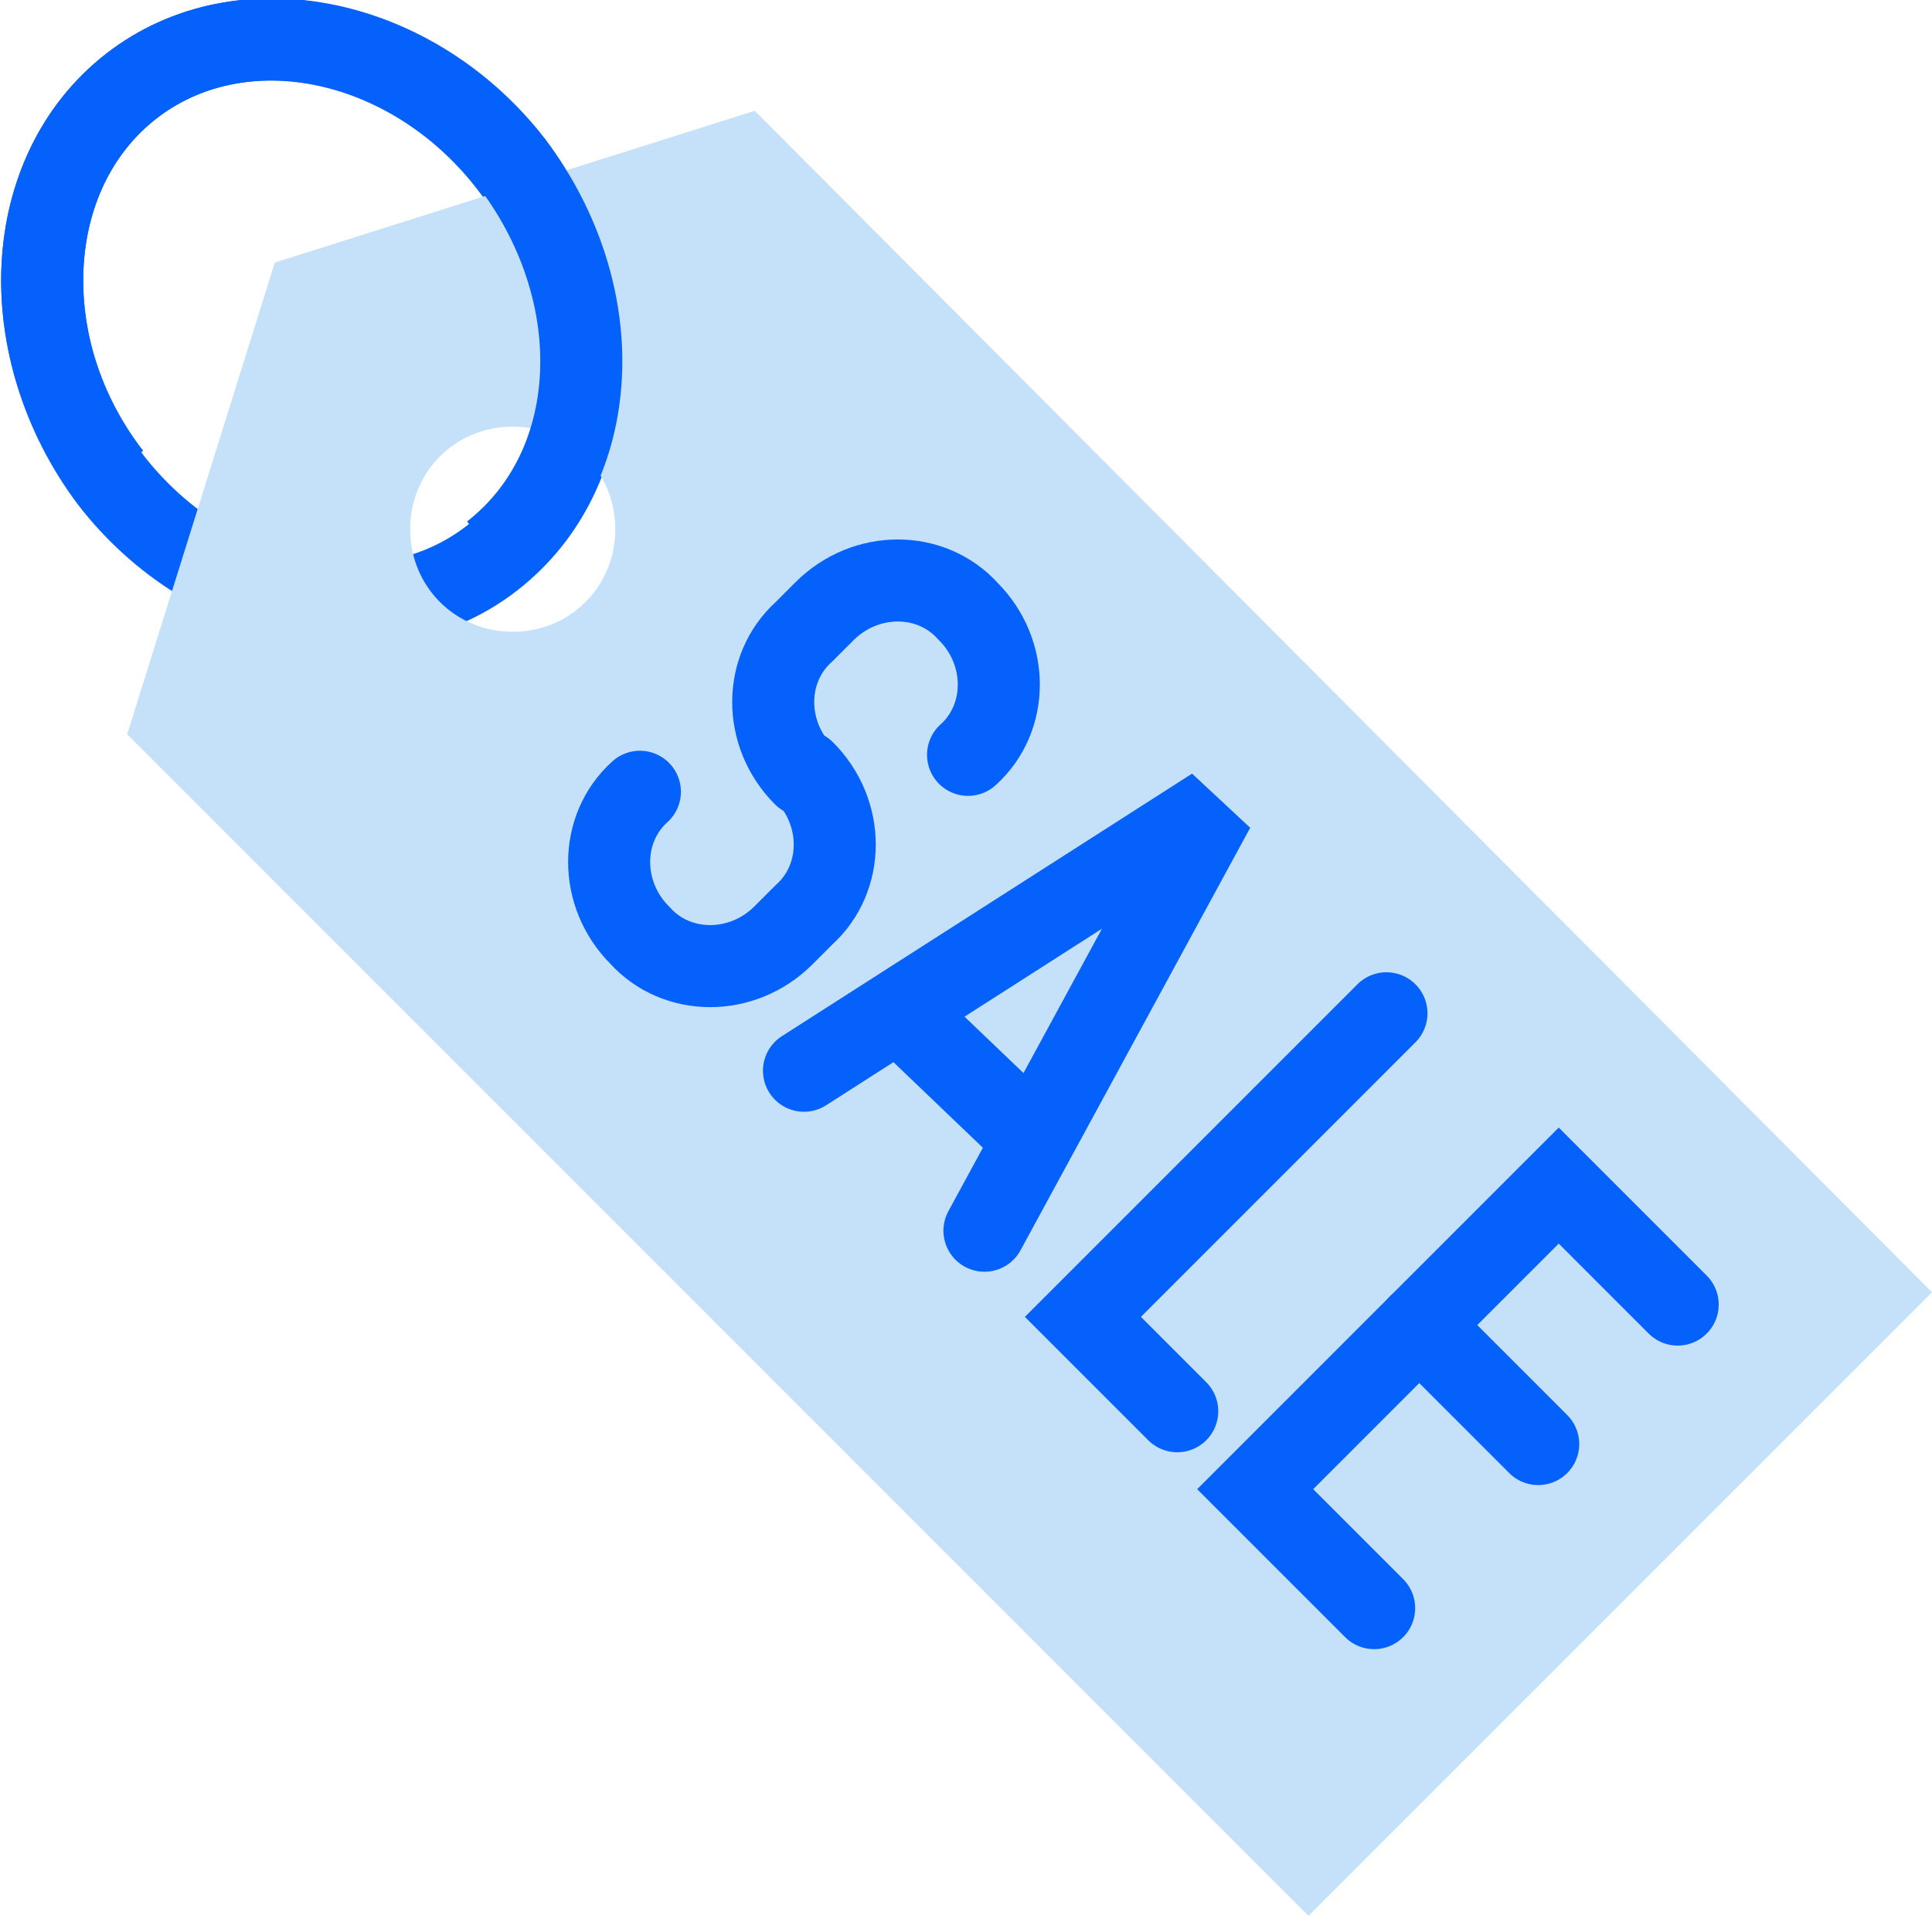
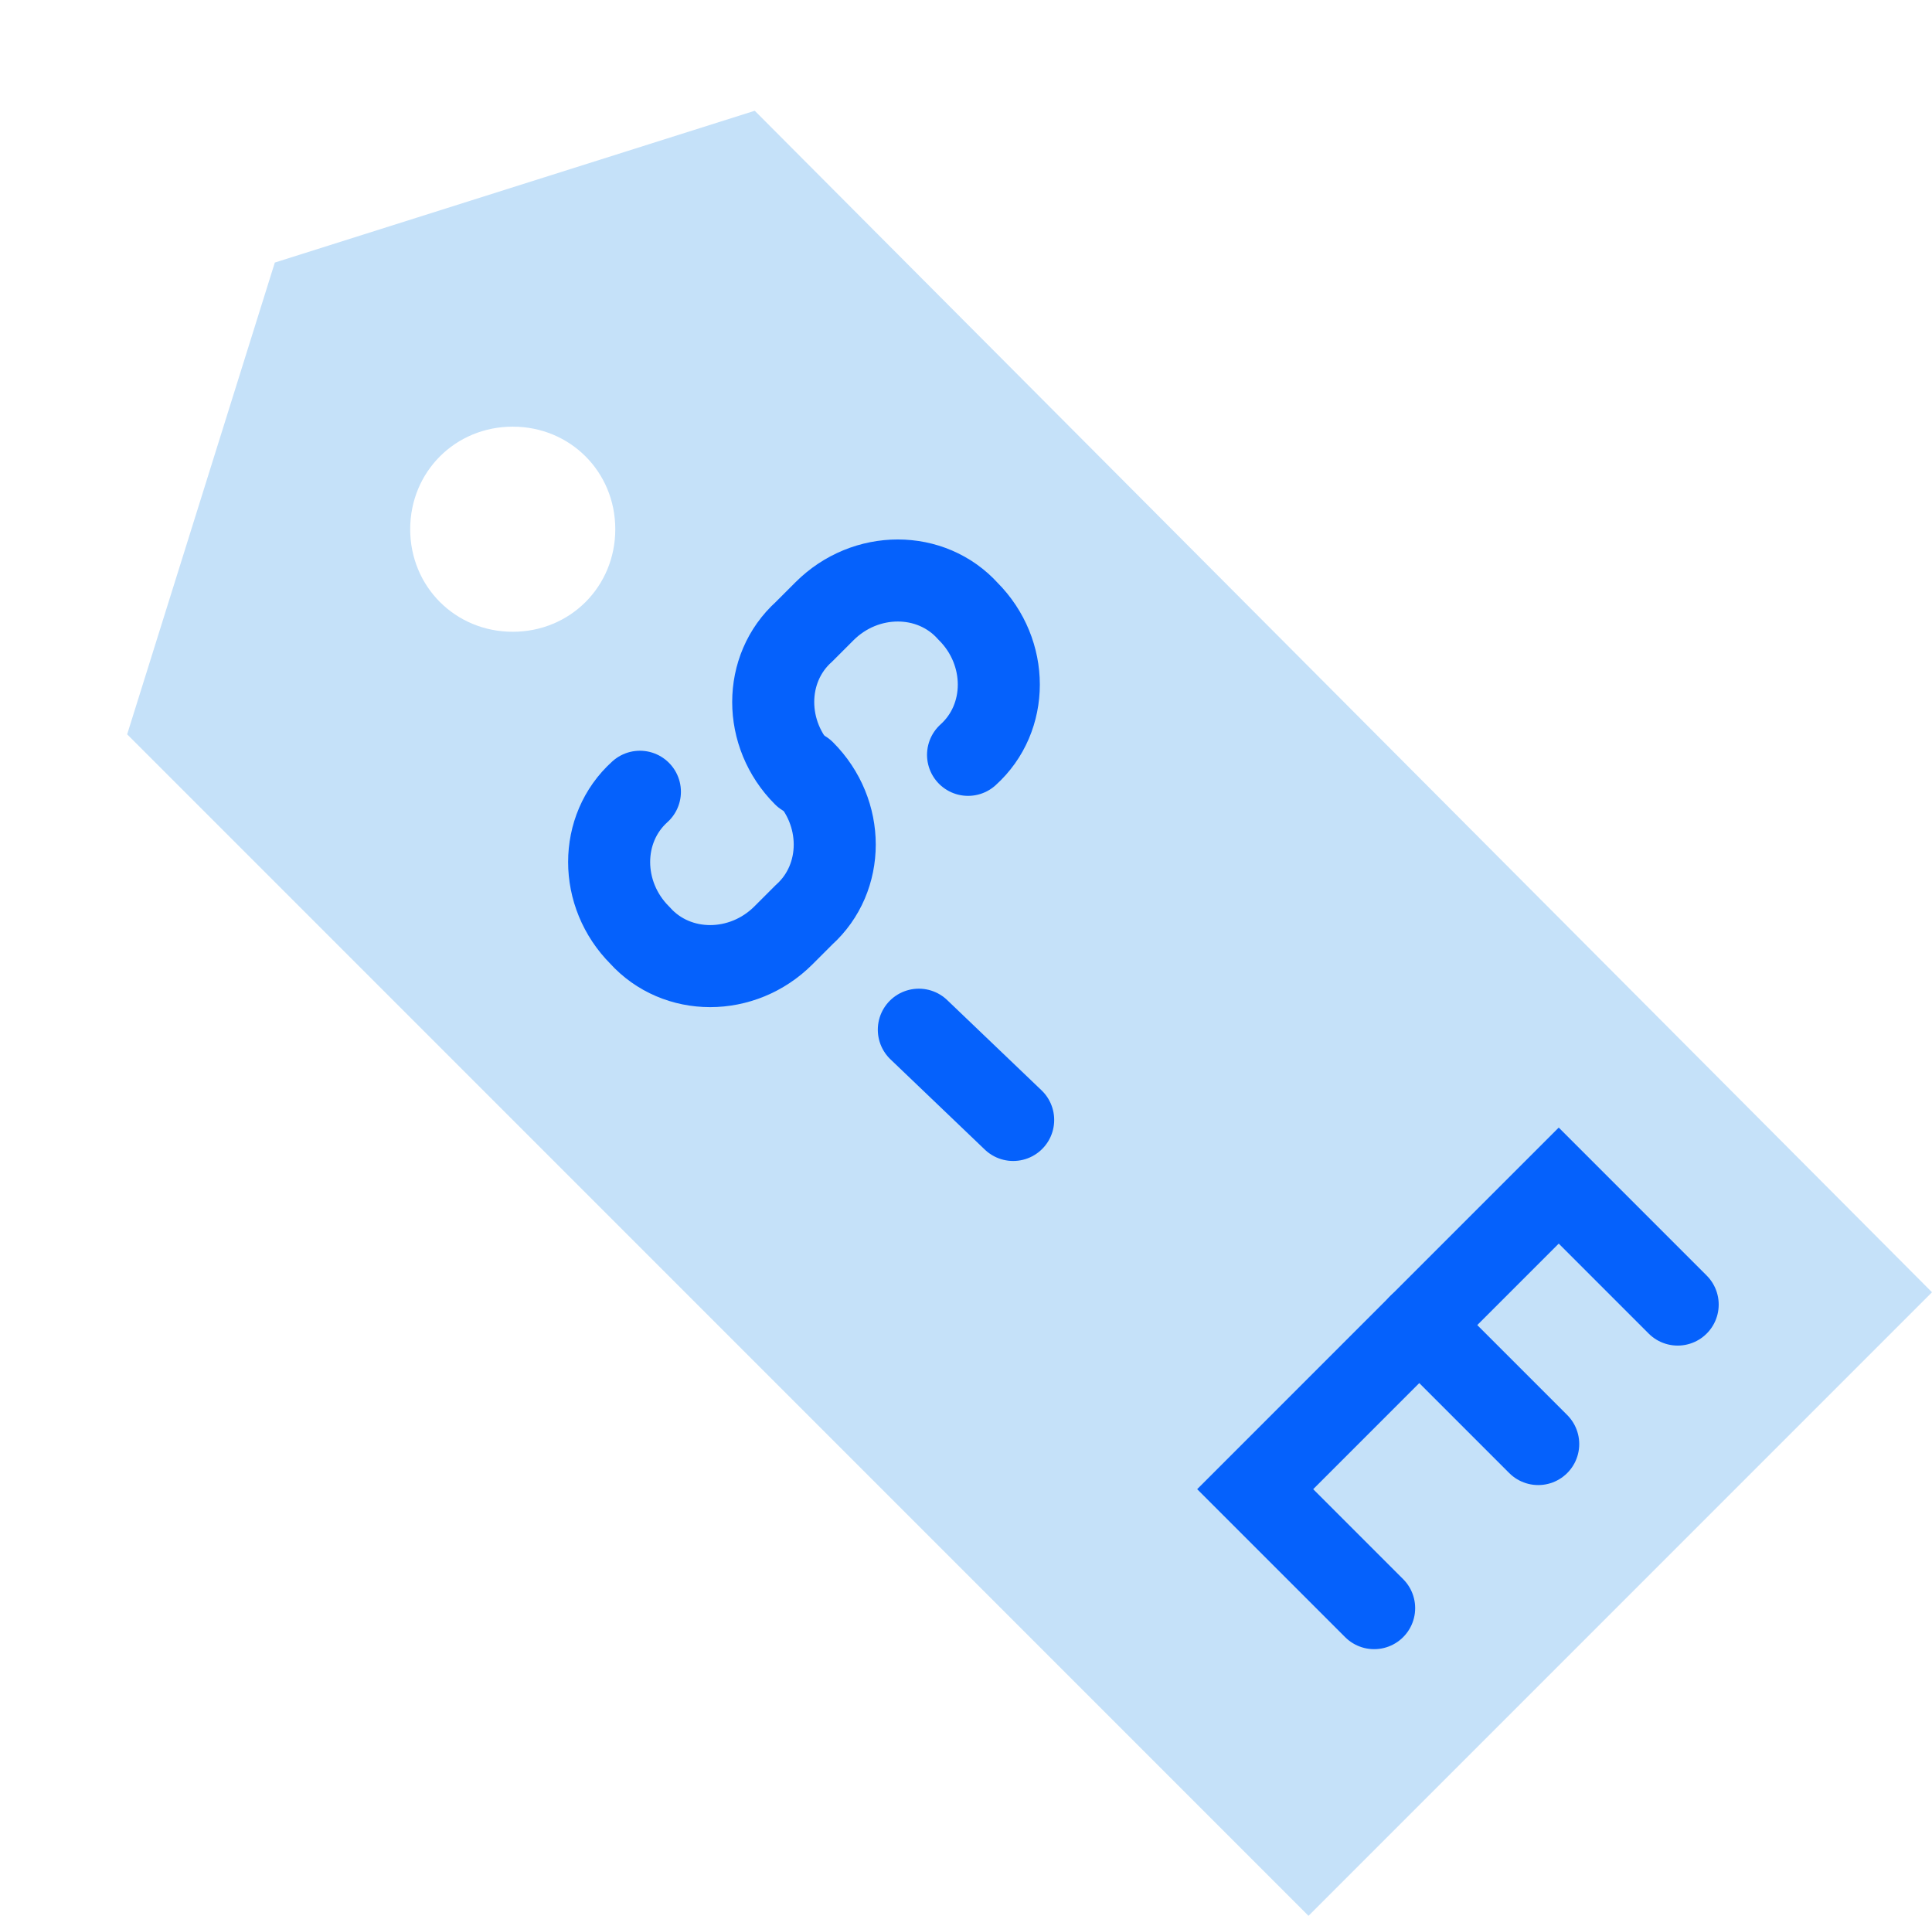
<svg xmlns="http://www.w3.org/2000/svg" version="1.1" x="0px" y="0px" viewBox="0 0 47.1 46.7" style="enable-background:new 0 0 47.1 46.7;" xml:space="preserve">
  <style type="text/css">
	.st0{display:none;}
	.st1{display:inline;fill:#E5E8EC;}
	.st2{display:inline;}
	.st3{fill:#E5E8EC;}
	.st4{fill:#7EB3FF;}
	.st5{fill:#0561FC;}
	.st6{fill:none;stroke:#0561FC;stroke-width:2;}
	.st7{fill:none;stroke:#B2D2EA;stroke-width:2;}
	.st8{fill:#EAF4FE;}
	.st9{fill:#FD2227;}
	.st10{fill:#FFC400;}
	.st11{fill:none;stroke:#0561FC;stroke-width:2.014;}
	.st12{fill:#0561FC;stroke:#0561FC;stroke-width:2;}
	.st13{fill:#7EB3FF;stroke:#7EB3FF;stroke-width:2;}
	.st14{fill:#B2D2EA;}
	.st15{fill:none;stroke:#0561FC;stroke-width:2;stroke-linecap:round;stroke-linejoin:round;}
	.st16{fill:#B2D2EA;stroke:#B2D2EA;stroke-width:2;}
	.st17{fill:none;stroke:#0561FC;stroke-width:2;stroke-linecap:round;stroke-linejoin:round;stroke-miterlimit:10;}
	.st18{fill:#C5E1F9;}
	.st19{fill:#0561FC;stroke:#0561FC;stroke-width:2.003;}
	.st20{fill:none;stroke:#7EB3FF;stroke-width:2;}
	.st21{fill:none;stroke:#DD000B;stroke-width:2;}
	.st22{fill:none;stroke:#7EB3FF;stroke-width:4;}
	.st23{fill:#FFFFFF;}
	.st24{fill:none;stroke:#0561FC;stroke-width:2;stroke-linecap:round;}
	.st25{fill:#0450CF;}
	.st26{fill:#9AC7F7;}
	.st27{fill:none;stroke:#FFFFFF;stroke-width:2;}
	.st28{fill:none;stroke:#0450CF;stroke-width:2;}
	.st29{fill:none;stroke:#0561FC;stroke-width:2;stroke-linecap:round;stroke-linejoin:bevel;}
	.st30{fill:none;stroke:#C5E1F9;stroke-width:2;}
	.st31{fill:none;stroke:#EAF4FE;stroke-width:2;}
	.st32{fill:none;stroke:#0561FC;stroke-width:2.226;}
	.st33{fill:#FFC400;stroke:#FFC400;stroke-width:2;}
	.st34{fill:#FFAB01;}
	.st35{fill:none;stroke:#FFFFFF;stroke-width:1.923;}
	.st36{fill:none;stroke:#FFFFFF;stroke-width:3.108;}
	.st37{fill:none;stroke:#0561FC;stroke-width:3.108;}
	.st38{fill:none;stroke:#7EB3FF;stroke-width:2.157;}
	.st39{fill:none;stroke:#282D33;stroke-width:2;}
	.st40{fill:#FFAB01;stroke:#FFC400;stroke-width:2;}
	.st41{fill:none;stroke:#FFFFFF;stroke-width:2;stroke-miterlimit:10;}
</style>
  <g id="Background">
</g>
  <g id="Square" class="st0">
    <g class="st2">
-       <rect x="0.2" y="-2.5" class="st3" width="48" height="48" />
-     </g>
+       </g>
    <g id="Layer_4" class="st2">
	</g>
  </g>
  <g id="Icons">
    <g>
-       <path class="st6" d="M12.5,4.1c2.4,3.2,2.2,7.4-0.5,9.5s-6.9,1.2-9.3-1.9C0.3,8.5,0.5,4.2,3.2,2.1S10.1,0.9,12.5,4.1z" />
      <path class="st18" d="M18.4,2.7L6.7,6.4L3.1,17.9l28.8,28.8l15.2-15.2L18.4,2.7z M12.5,15.4c-1.4,0-2.5-1.1-2.5-2.5    c0-1.4,1.1-2.5,2.5-2.5c1.4,0,2.5,1.1,2.5,2.5C15,14.3,13.9,15.4,12.5,15.4z" />
      <g>
        <path class="st24" d="M19.6,18.9L19.6,18.9c-1-1-1-2.6,0-3.5l0.5-0.5c1-1,2.6-1,3.5,0l0,0c1,1,1,2.6,0,3.5" />
        <path class="st24" d="M19.6,18.8L19.6,18.8c1,1,1,2.6,0,3.5l-0.5,0.5c-1,1-2.6,1-3.5,0l0,0c-1-1-1-2.6,0-3.5" />
-         <polyline class="st29" points="19.6,26.1 29.6,19.7 24,30    " />
        <line class="st24" x1="22.4" y1="25.1" x2="24.7" y2="27.3" />
-         <polyline class="st24" points="33.8,24.7 26.4,32.1 28.7,34.4    " />
        <polyline class="st24" points="33.5,39.2 30.6,36.3 38,28.9 40.9,31.8    " />
        <line class="st24" x1="34.6" y1="32.3" x2="37.5" y2="35.2" />
      </g>
-       <path class="st6" d="M2.7,11.6C0.3,8.5,0.5,4.2,3.2,2.1s6.9-1.2,9.3,1.9c2.4,3.2,2.2,7.4-0.5,9.5" />
    </g>
  </g>
</svg>